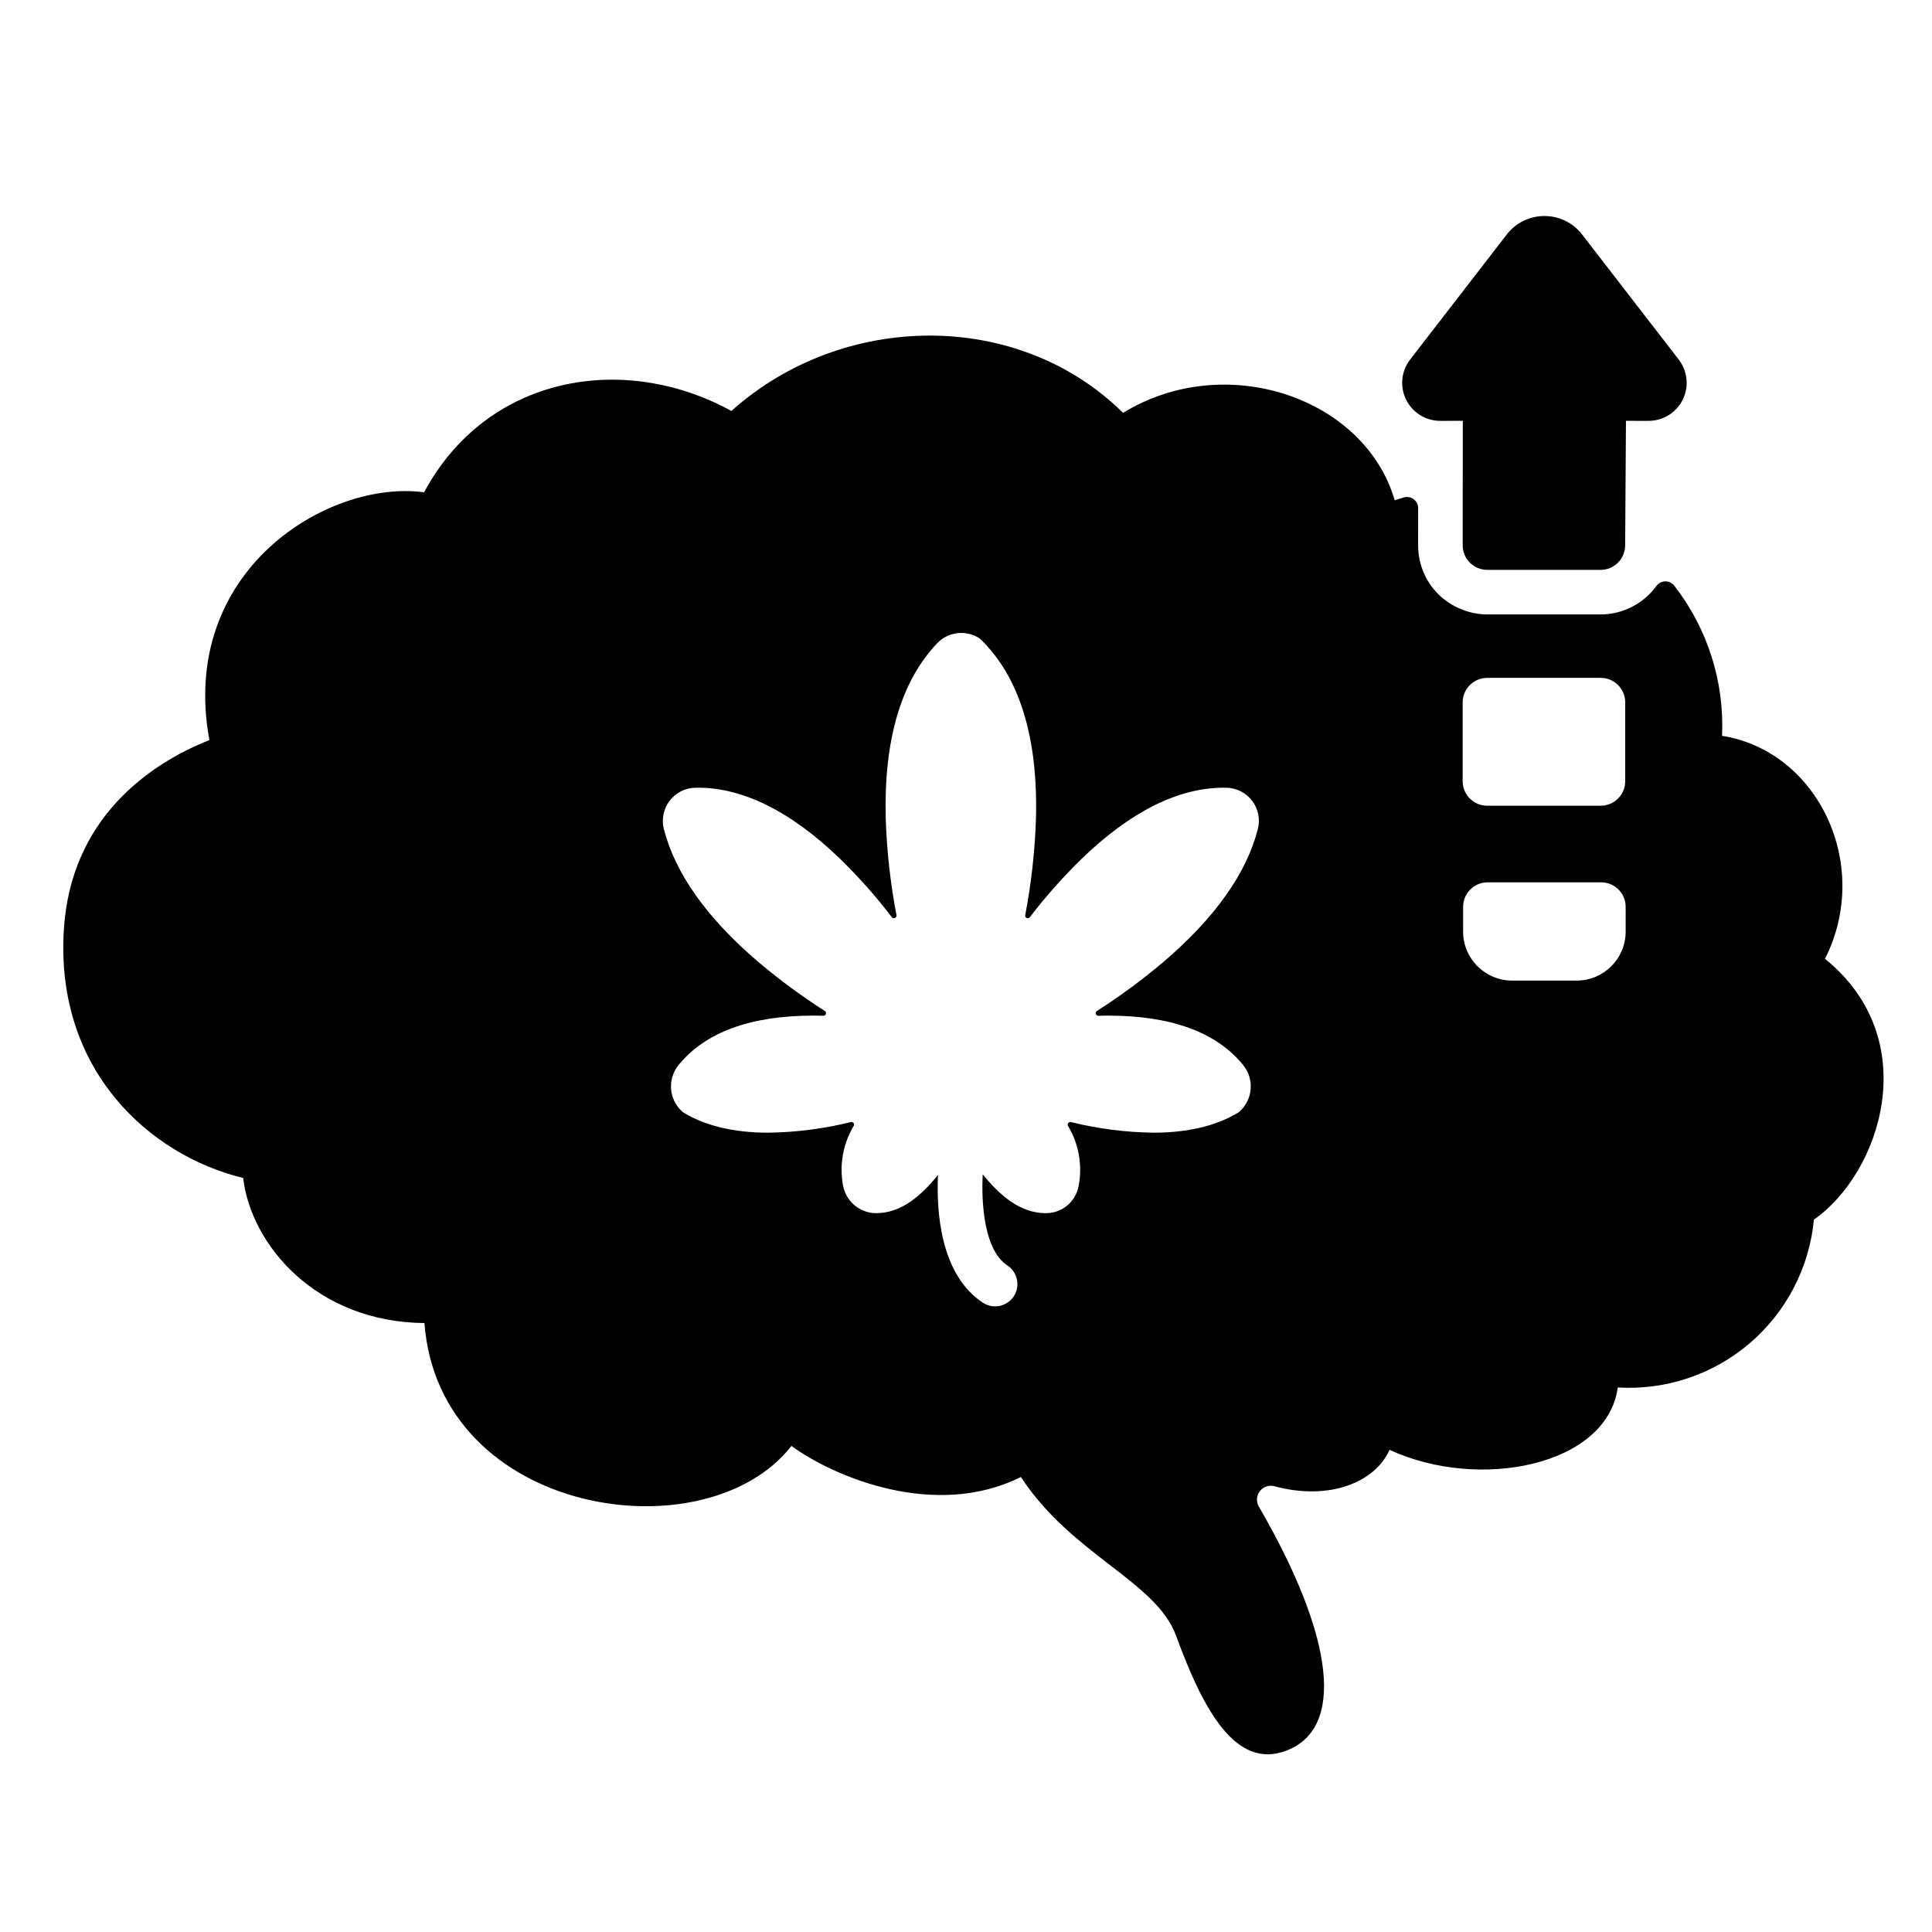
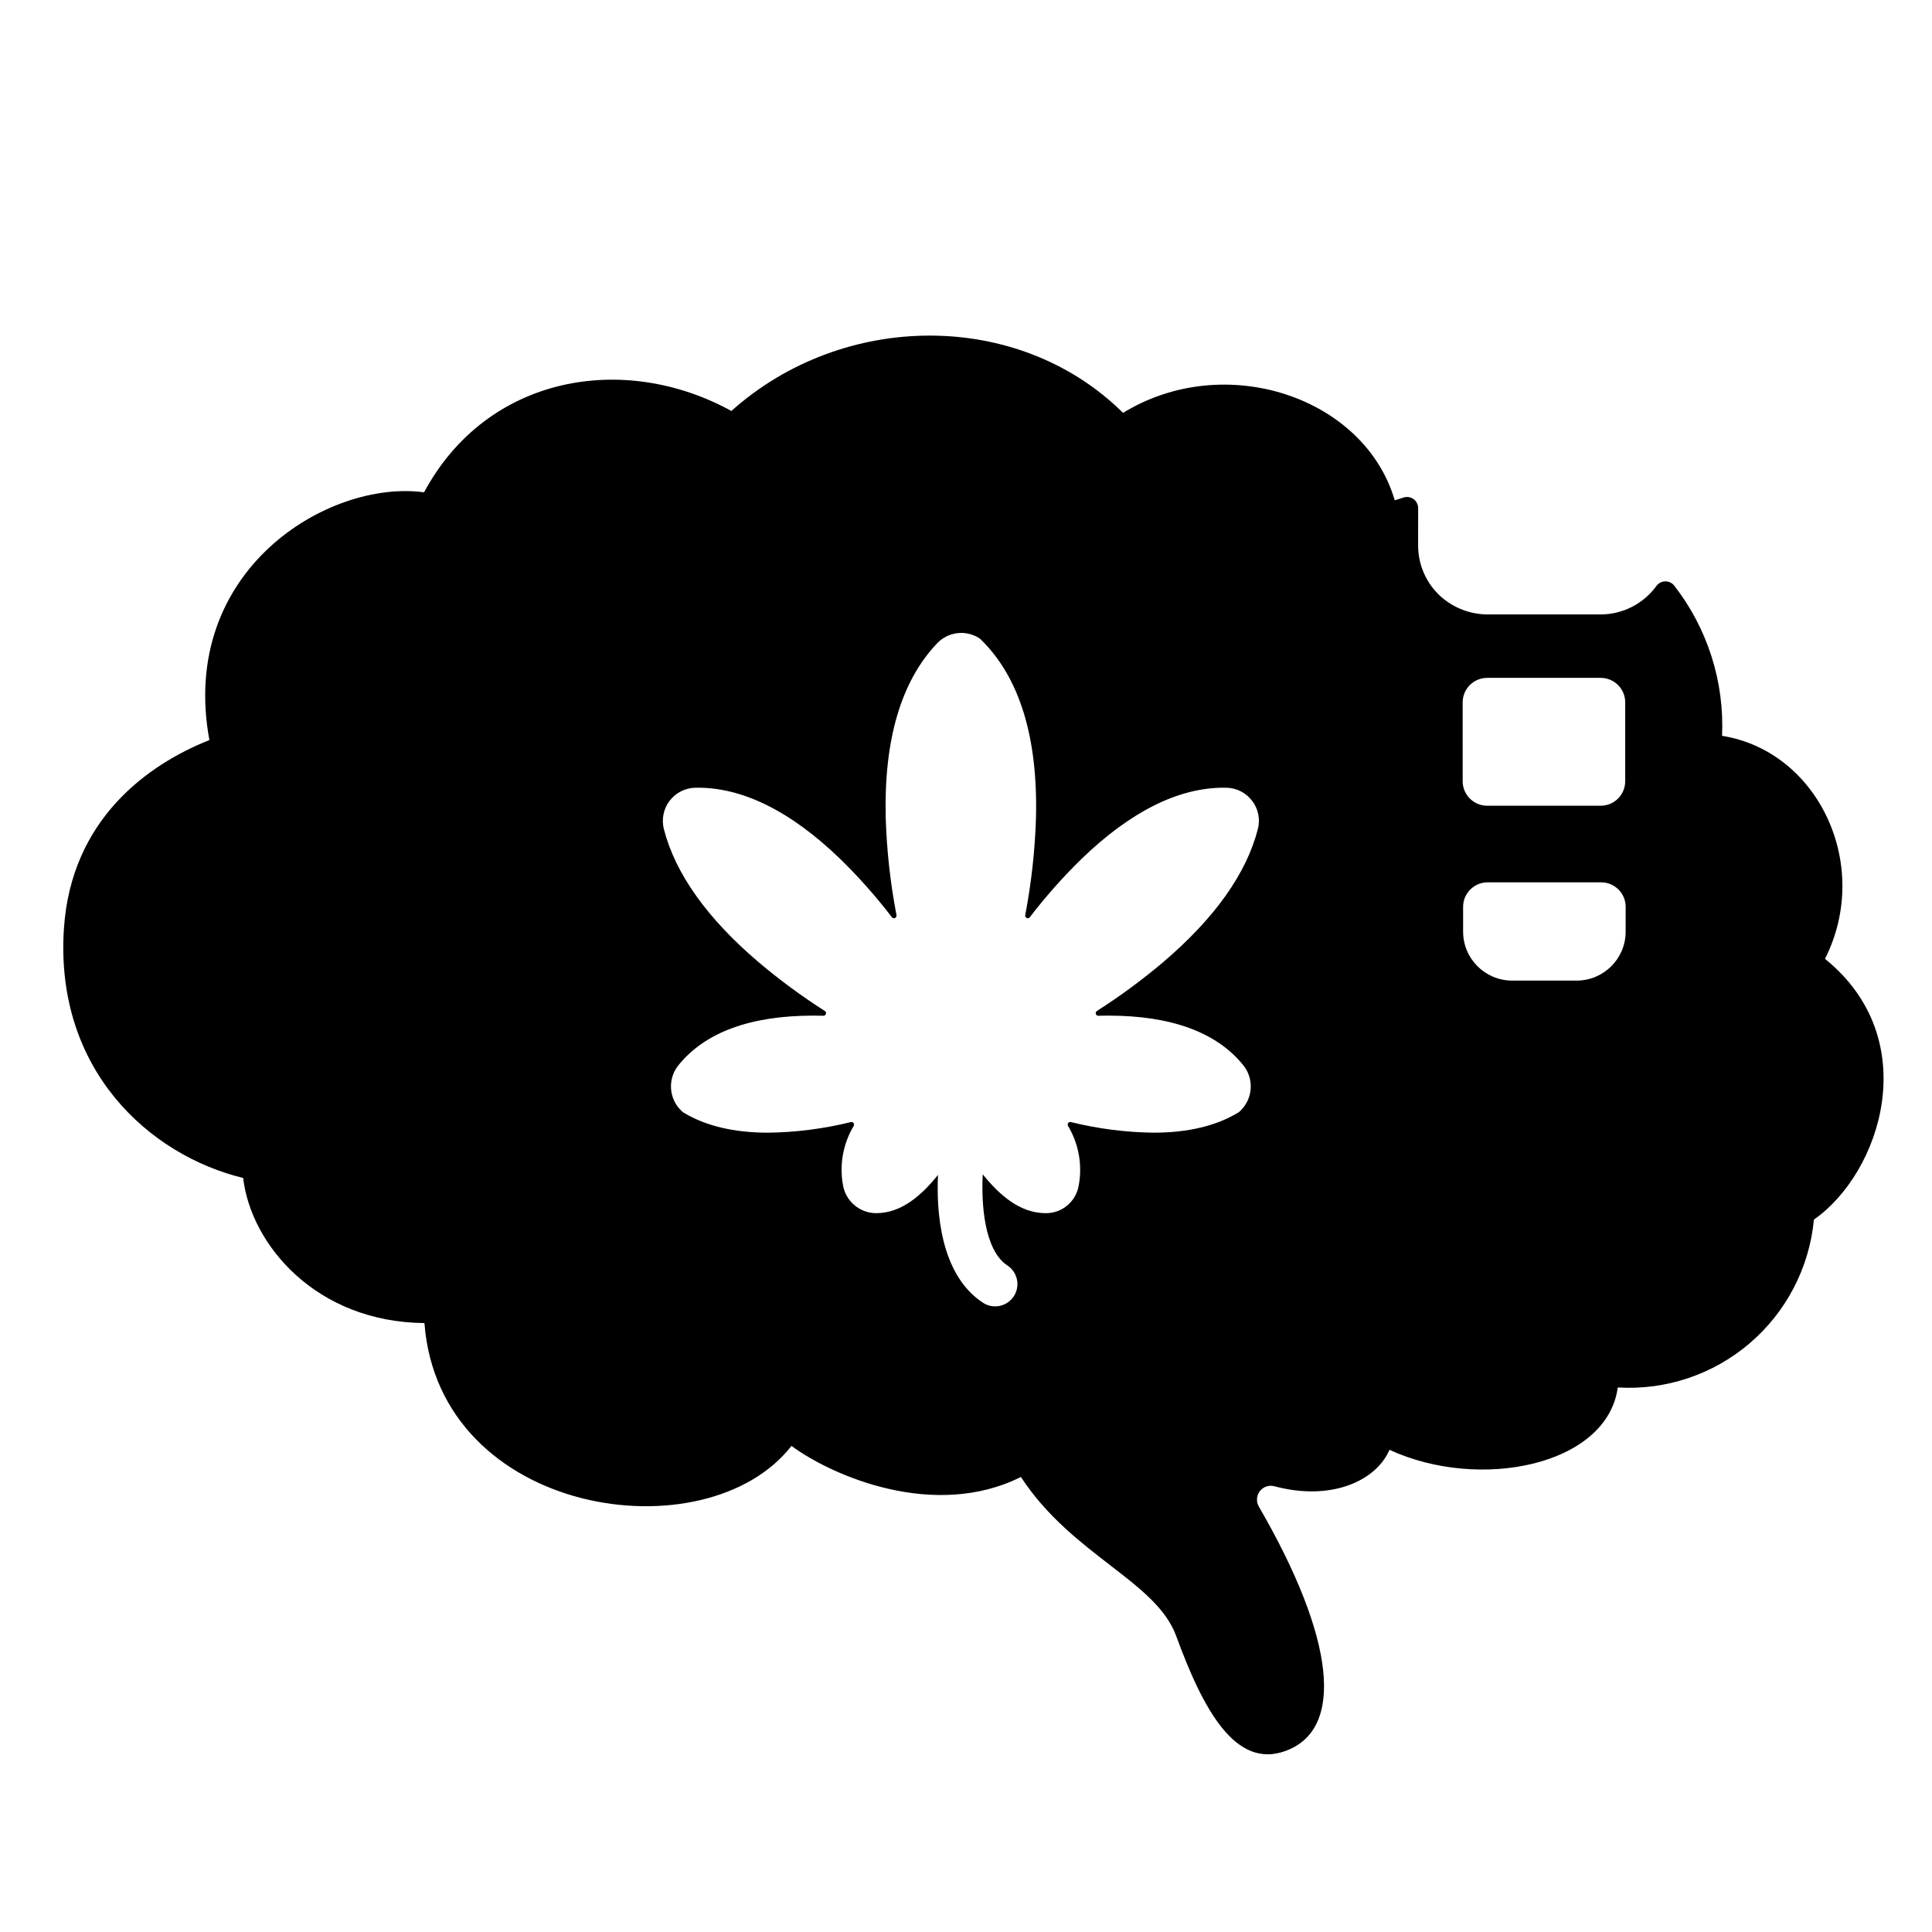
<svg xmlns="http://www.w3.org/2000/svg" fill="#000000" width="800px" height="800px" version="1.1" viewBox="144 144 512 512">
  <g>
-     <path d="m553.29 201.25c-3.91-0.016-7.606 1.801-9.988 4.902l-25.605 33.137c-2.352 3.039-2.769 7.152-1.074 10.602 1.691 3.453 5.199 5.641 9.043 5.641l5.992-0.012-0.031 32.996v0.004c0 1.723 0.684 3.375 1.902 4.594 1.215 1.219 2.871 1.906 4.594 1.906h30.066-0.004c3.57 0 6.473-2.883 6.496-6.453l0.215-33.043 5.996 0.012v-0.004c3.844 0.004 7.359-2.18 9.059-5.629 1.695-3.453 1.281-7.57-1.07-10.613l-25.602-33.137c-2.383-3.102-6.074-4.918-9.988-4.902z" />
    <path d="m627.64 398.1c12.543-24.793-1.77-55.039-27.277-59.098v-0.004c0.641-14.34-3.844-28.441-12.656-39.773-0.57-0.746-1.465-1.172-2.402-1.156-0.938 0.02-1.812 0.477-2.359 1.242-3.438 4.719-8.922 7.512-14.762 7.523h-29.648c-4.602 0.051-9.066-1.582-12.543-4.594-3.945-3.473-6.195-8.477-6.176-13.727l0.008-9.84c0.004-0.926-0.43-1.801-1.164-2.363-0.738-0.562-1.699-0.742-2.59-0.492-0.816 0.238-1.637 0.496-2.453 0.77-7.988-27.352-44.961-39.762-71.992-23.176-27.836-27.508-74.312-26.922-103.8-0.504-28.562-15.684-64.789-9.434-81.445 21.559-25.414-3.445-65.164 20.723-56.891 65.664-16.387 6.484-36.668 21.066-38.555 50.016-2.441 37.43 22.715 60.016 47.504 66.027 2.055 17.625 19.242 38.18 48.039 38.453 3.91 51.281 74.688 61.578 97.266 32.555 10.93 8.031 37.918 19.668 60.801 8.234 13.629 20.801 35.801 27.559 41.152 42.117 7.242 19.848 15.785 35.215 28.859 30.527 15.926-5.66 13.297-29.871-6.941-64.785v-0.004c-0.75-1.281-0.656-2.891 0.242-4.074 0.898-1.184 2.422-1.711 3.859-1.332 14.805 3.996 26.863-1.238 30.512-9.645l-0.008-0.008c23.812 11.008 57.664 4.231 60.508-16.52 12.742 0.773 25.285-3.434 34.984-11.734 9.695-8.301 15.789-20.047 16.996-32.754 17.695-12.352 29.379-47.734 2.93-69.105zm-150.29-34.41c-3.016 11.801-11.457 23.672-25.094 35.285h0.004c-5.562 4.703-11.434 9.027-17.57 12.945-0.262 0.168-0.379 0.488-0.285 0.785 0.09 0.297 0.367 0.496 0.68 0.484 0.891-0.023 1.773-0.039 2.641-0.039 16.695 0 28.734 4.43 35.766 13.156h-0.004c2.961 3.676 2.551 9.016-0.926 12.203-0.137 0.133-0.289 0.25-0.453 0.348-5.828 3.531-13.359 5.312-22.387 5.312v0.004c-7.394-0.094-14.754-1.039-21.93-2.812-0.27-0.062-0.547 0.039-0.711 0.258-0.164 0.219-0.18 0.516-0.047 0.754 2.867 4.785 3.867 10.461 2.809 15.934-0.758 4.141-4.348 7.16-8.555 7.195h-0.188c-6.832 0-12.273-4.848-16.664-10.293-0.395 7.57 0.316 20.066 6.531 24.152 2.727 1.793 3.481 5.457 1.688 8.18-1.793 2.727-5.457 3.481-8.18 1.688-11.43-7.519-12.332-24.582-11.895-33.863-4.301 5.344-9.645 10.137-16.387 10.137h-0.164c-4.281-0.094-7.902-3.203-8.633-7.426-0.988-5.41 0.027-10.992 2.852-15.711 0.133-0.238 0.113-0.531-0.051-0.746-0.164-0.219-0.441-0.32-0.707-0.258-7.18 1.773-14.539 2.719-21.934 2.809-9.027 0-16.559-1.789-22.383-5.312-0.164-0.102-0.316-0.219-0.453-0.352-3.481-3.184-3.887-8.527-0.93-12.203 7.035-8.73 19.066-13.156 35.758-13.156 0.871 0 1.75 0.012 2.644 0.039 0.312 0.012 0.59-0.188 0.68-0.484 0.094-0.297-0.023-0.617-0.285-0.785-6.137-3.918-12.008-8.242-17.57-12.945-13.633-11.609-22.074-23.484-25.094-35.285h0.004c-0.652-2.586-0.094-5.332 1.516-7.457 1.613-2.125 4.106-3.402 6.773-3.473 12.23-0.273 25.176 6.062 38.395 18.82h0.004c4.949 4.828 9.543 10.008 13.746 15.5 0.195 0.246 0.535 0.328 0.82 0.199 0.289-0.129 0.453-0.434 0.398-0.746-1.625-8.484-2.582-17.082-2.852-25.715-0.531-20.742 4.07-36.352 13.676-46.395v0.004c2.867-2.965 7.398-3.551 10.922-1.414 0.195 0.109 0.375 0.242 0.535 0.395 10.293 9.992 15.23 25.945 14.684 47.41-0.27 8.633-1.227 17.23-2.852 25.715-0.055 0.309 0.109 0.617 0.395 0.746 0.289 0.129 0.629 0.047 0.824-0.203 4.203-5.488 8.797-10.668 13.746-15.496 12.945-12.496 25.605-18.828 37.633-18.828 0.254 0 0.512 0 0.762 0.008 2.672 0.059 5.168 1.336 6.777 3.469 1.625 2.125 2.188 4.875 1.52 7.465zm54.273-33.555c0-3.586 2.91-6.492 6.496-6.492h30.086-0.004c3.59 0 6.496 2.906 6.496 6.492v20.898c0 3.586-2.906 6.496-6.496 6.496h-30.082c-3.586 0-6.496-2.91-6.496-6.496zm43.191 60.742h0.004c0 7.176-5.816 12.988-12.992 12.988h-17.094c-7.176 0-12.992-5.812-12.992-12.988v-6.555c0-3.586 2.91-6.496 6.496-6.496h30.086c3.586 0 6.496 2.91 6.496 6.496z" />
  </g>
</svg>